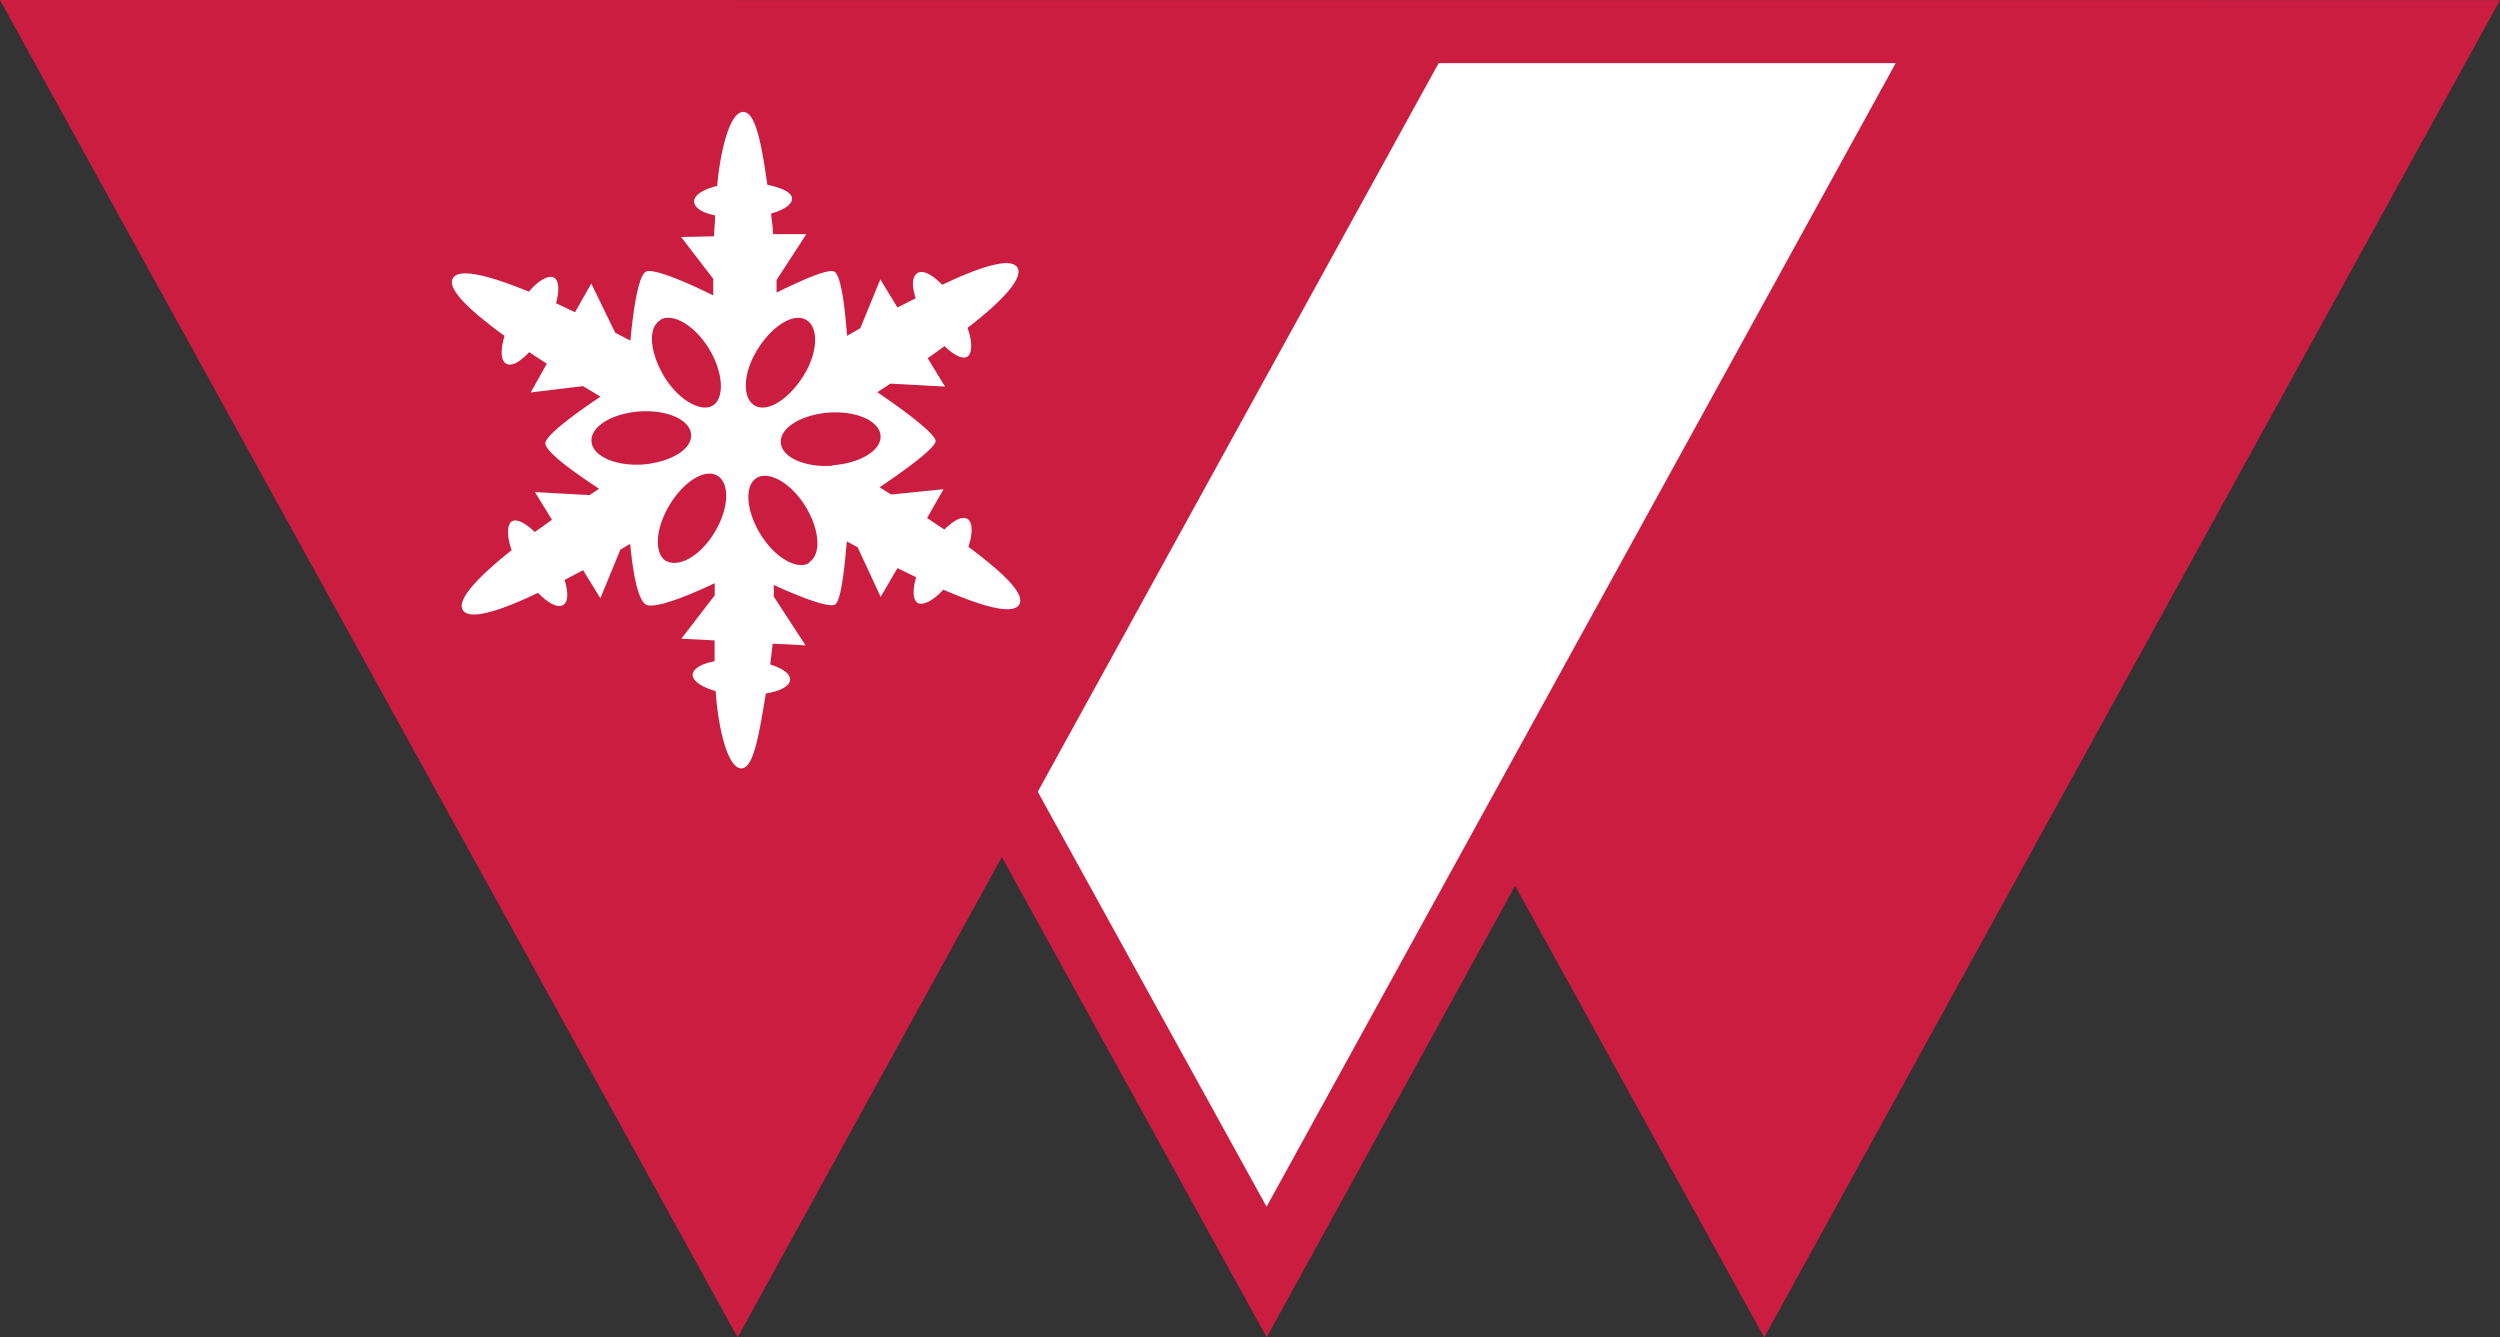
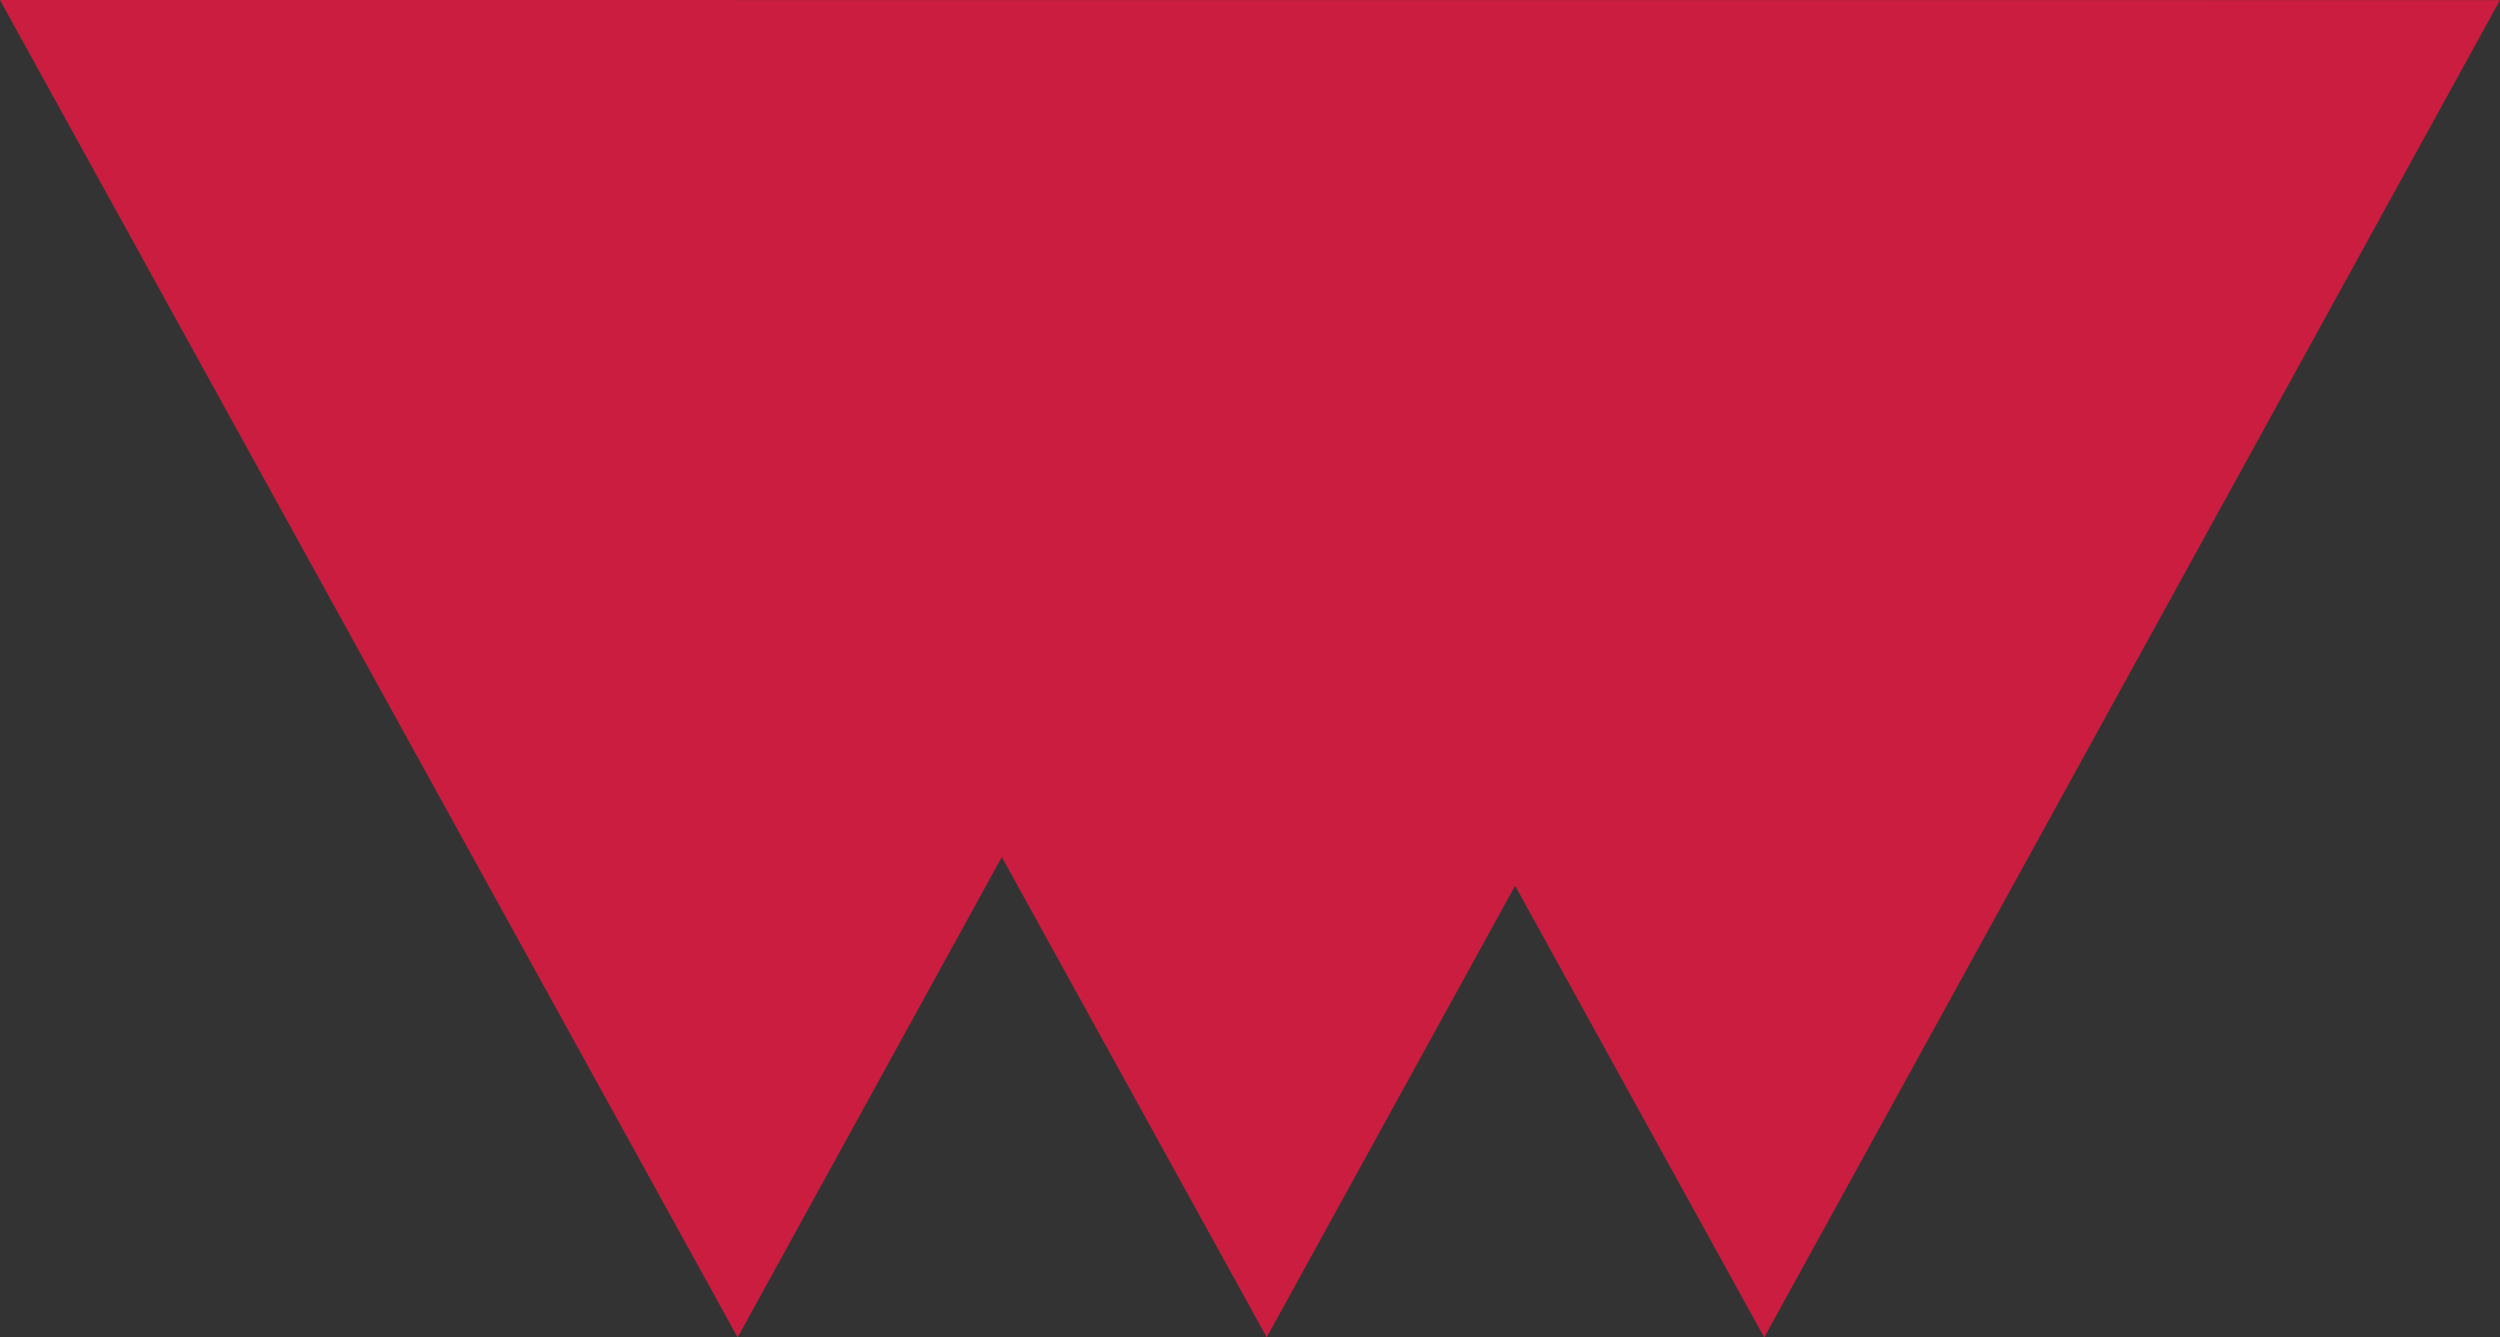
<svg xmlns="http://www.w3.org/2000/svg" xmlns:ns1="http://sodipodi.sourceforge.net/DTD/sodipodi-0.dtd" xmlns:ns2="http://www.inkscape.org/namespaces/inkscape" title="Purgatory Resort" id="Layer_1" data-name="Layer 1" viewBox="0 0 217.08 116.13" version="1.1" ns1:docname="purgatory.svg" width="217.08" height="116.13" ns2:version="0.92.3 (2405546, 2018-03-11)">
  <rect x="0" y="0" width="217.08" height="116.13" fill="#333333" stroke="none" />
  <ns1:namedview pagecolor="#ffffff" bordercolor="#666666" borderopacity="1" objecttolerance="10" gridtolerance="10" guidetolerance="10" ns2:pageopacity="0" ns2:pageshadow="2" ns2:window-width="640" ns2:window-height="480" id="namedview31" showgrid="false" ns2:zoom="1.1370633" ns2:cx="113.735" ns2:cy="70.399998" ns2:window-x="0" ns2:window-y="0" ns2:window-maximized="0" ns2:current-layer="Layer_1" />
  <defs id="defs4">
    <style id="style2">.cls-1{fill:#cb1d40;}.cls-2{fill:#fff;}</style>
  </defs>
  <path class="cls-1" d="m 0,0 2.24,4.07 61.81,112.06 22.94,-41.71 23,41.7 21.57,-39.21 21.63,39.22 63.89,-116.12 z" id="path24" ns2:connector-curvature="0" style="fill:#cb1d40" />
-   <polygon class="cls-2" points="132.99,33.15 172.68,33.15 118.05,132.45 98.18,96.42 " id="polygon26" style="fill:#ffffff" transform="translate(-8.07,-27.67)" />
-   <path class="cls-2" d="m 84.09,47.48 c 0.39,-1.19 0.38,-2.14 -0.09,-2.42 -0.47,-0.28 -1.19,0.13 -2,0.92 l -1.5,-1 1.43,-2.5 -4.55,0.46 -1,-0.63 c 2.84,-1.91 4.83,-3.48 4.86,-4 0.03,-0.52 -2.07,-2.23 -5.06,-4.25 0.32,-0.21 0.7,-0.45 1.14,-0.75 l 4.74,0.26 -1.51,-2.47 c 0.49,-0.34 1,-0.69 1.46,-1.05 0.82,0.8 1.6,1.18 2,0.91 0.4,-0.27 0.45,-1.28 0,-2.49 2.79,-2.14 4.92,-4.29 4.33,-5.24 -0.59,-0.95 -3.38,0 -6.53,1.5 -0.87,-0.9 -1.7,-1.34 -2.17,-1 -0.47,0.34 -0.46,1.11 -0.13,2.17 l -1.58,0.8 -1.49,-2.44 -1.74,4.24 -1.15,0.66 c -0.23,-3.13 -0.6,-5.35 -1.12,-5.58 -0.52,-0.23 -2.4,0.55 -5,1.82 0,-0.33 0,-0.69 0,-1.09 l 2.59,-3.98 h -2.9 c 0,-0.59 -0.11,-1.19 -0.17,-1.79 1.1,-0.3 1.83,-0.77 1.82,-1.3 -0.01,-0.53 -0.84,-0.91 -2.14,-1.2 -0.49,-3.41 -1,-6.34 -2.1,-6.32 -1.1,0.02 -1.94,3 -2.26,6.43 -1.21,0.29 -2,0.79 -2,1.34 0,0.55 0.73,1 1.82,1.21 0,0.61 -0.07,1.22 -0.09,1.82 l -2.86,0.06 2.79,3.63 c 0,0.53 0,1 0,1.44 -3,-1.48 -5.25,-2.32 -5.83,-2.07 -0.58,0.25 -1.06,2.69 -1.36,6 l -1.32,-0.69 -2.08,-4.27 -1.41,2.49 -1.65,-0.78 c 0.31,-1.11 0.26,-2 -0.19,-2.23 -0.45,-0.23 -1.34,0.23 -2.16,1.23 -3.19,-1.31 -6.07,-2.14 -6.61,-1.16 -0.54,0.98 1.67,2.94 4.49,5 -0.36,1.19 -0.34,2.14 0.14,2.41 0.48,0.27 1.19,-0.15 2,-1 q 0.77,0.51 1.53,1 l -1.4,2.5 4.54,-0.55 1.52,0.91 c -2.74,1.85 -4.67,3.37 -4.78,4 -0.11,0.63 1.83,2.14 4.66,4 l -0.83,0.55 -4.74,-0.26 1.48,2.41 -1.5,1.06 c -0.82,-0.81 -1.6,-1.19 -2,-0.92 -0.4,0.27 -0.45,1.28 0,2.49 -2.7,2.15 -4.83,4.26 -4.24,5.21 0.59,0.95 3.38,0 6.53,-1.5 0.87,0.9 1.7,1.34 2.17,1.06 0.47,-0.28 0.46,-1.12 0.13,-2.18 0.54,-0.28 1.08,-0.56 1.61,-0.85 l 1.5,2.44 1.74,-4.23 0.85,-0.49 c 0.27,2.9 0.74,5 1.42,5.29 0.68,0.29 3,-0.49 5.92,-1.88 0,0.32 0,0.67 0,1.06 l -2.9,3.76 2.89,0.15 c 0,0.6 0,1.2 0,1.81 -1.12,0.21 -1.88,0.64 -1.91,1.16 -0.03,0.52 0.8,1.1 2,1.43 0.24,3.43 1.08,6.65 2.2,6.71 1.12,0.06 1.58,-3.06 2.16,-6.5 1.22,-0.2 2.07,-0.63 2.1,-1.18 0.03,-0.55 -0.66,-1 -1.72,-1.34 0.07,-0.61 0.15,-1.21 0.21,-1.81 l 2.86,0.15 -2.77,-4.25 a 8.73,8.73 0 0 0 0,-1 c 2.81,1.29 4.91,2 5.35,1.69 0.44,-0.31 0.75,-2.49 1,-5.47 l 0.94,0.51 2,4.31 1.46,-2.5 1.62,0.79 c -0.32,1.1 -0.3,2 0.15,2.24 0.45,0.24 1.35,-0.21 2.21,-1.16 3.16,1.37 6,2.26 6.59,1.3 0.59,-0.96 -1.63,-2.94 -4.41,-5.02 z M 70.03,27.79 c 1.08,0.66 1,2.86 -0.3,4.9 -1.3,2.04 -3.14,3.17 -4.22,2.51 -1.08,-0.66 -1,-2.86 0.3,-4.91 1.3,-2.05 3.12,-3.16 4.22,-2.5 z m -12.73,0 c 1.07,-0.67 3,0.43 4.25,2.47 1.25,2.04 1.38,4.26 0.38,4.93 -1,0.67 -3,-0.43 -4.24,-2.47 -1.24,-2.04 -1.47,-4.22 -0.39,-4.89 z m -1.45,12.54 c -2.39,0.17 -4.4,-0.72 -4.49,-2 -0.09,-1.28 1.77,-2.43 4.16,-2.6 2.39,-0.17 4.4,0.71 4.49,2 0.09,1.29 -1.77,2.39 -4.16,2.6 z m 2,8.4 c -1.08,-0.66 -0.94,-2.85 0.3,-4.9 1.24,-2.05 3.11,-3.2 4.18,-2.5 1.07,0.7 0.95,2.86 -0.29,4.91 -1.24,2.05 -3.11,3.09 -4.23,2.45 z m 12.44,0.14 c -1.07,0.67 -3,-0.44 -4.25,-2.47 -1.25,-2.03 -1.42,-4.22 -0.35,-4.89 1.07,-0.67 3,0.43 4.25,2.46 1.25,2.03 1.39,4.19 0.31,4.86 z m 2,-8.43 c -2.39,0.17 -4.4,-0.72 -4.49,-2 -0.09,-1.28 1.77,-2.43 4.16,-2.61 2.39,-0.18 4.4,0.72 4.5,2 0.1,1.28 -1.79,2.4 -4.18,2.57 z" id="path28" ns2:connector-curvature="0" style="fill:#ffffff" />
</svg>